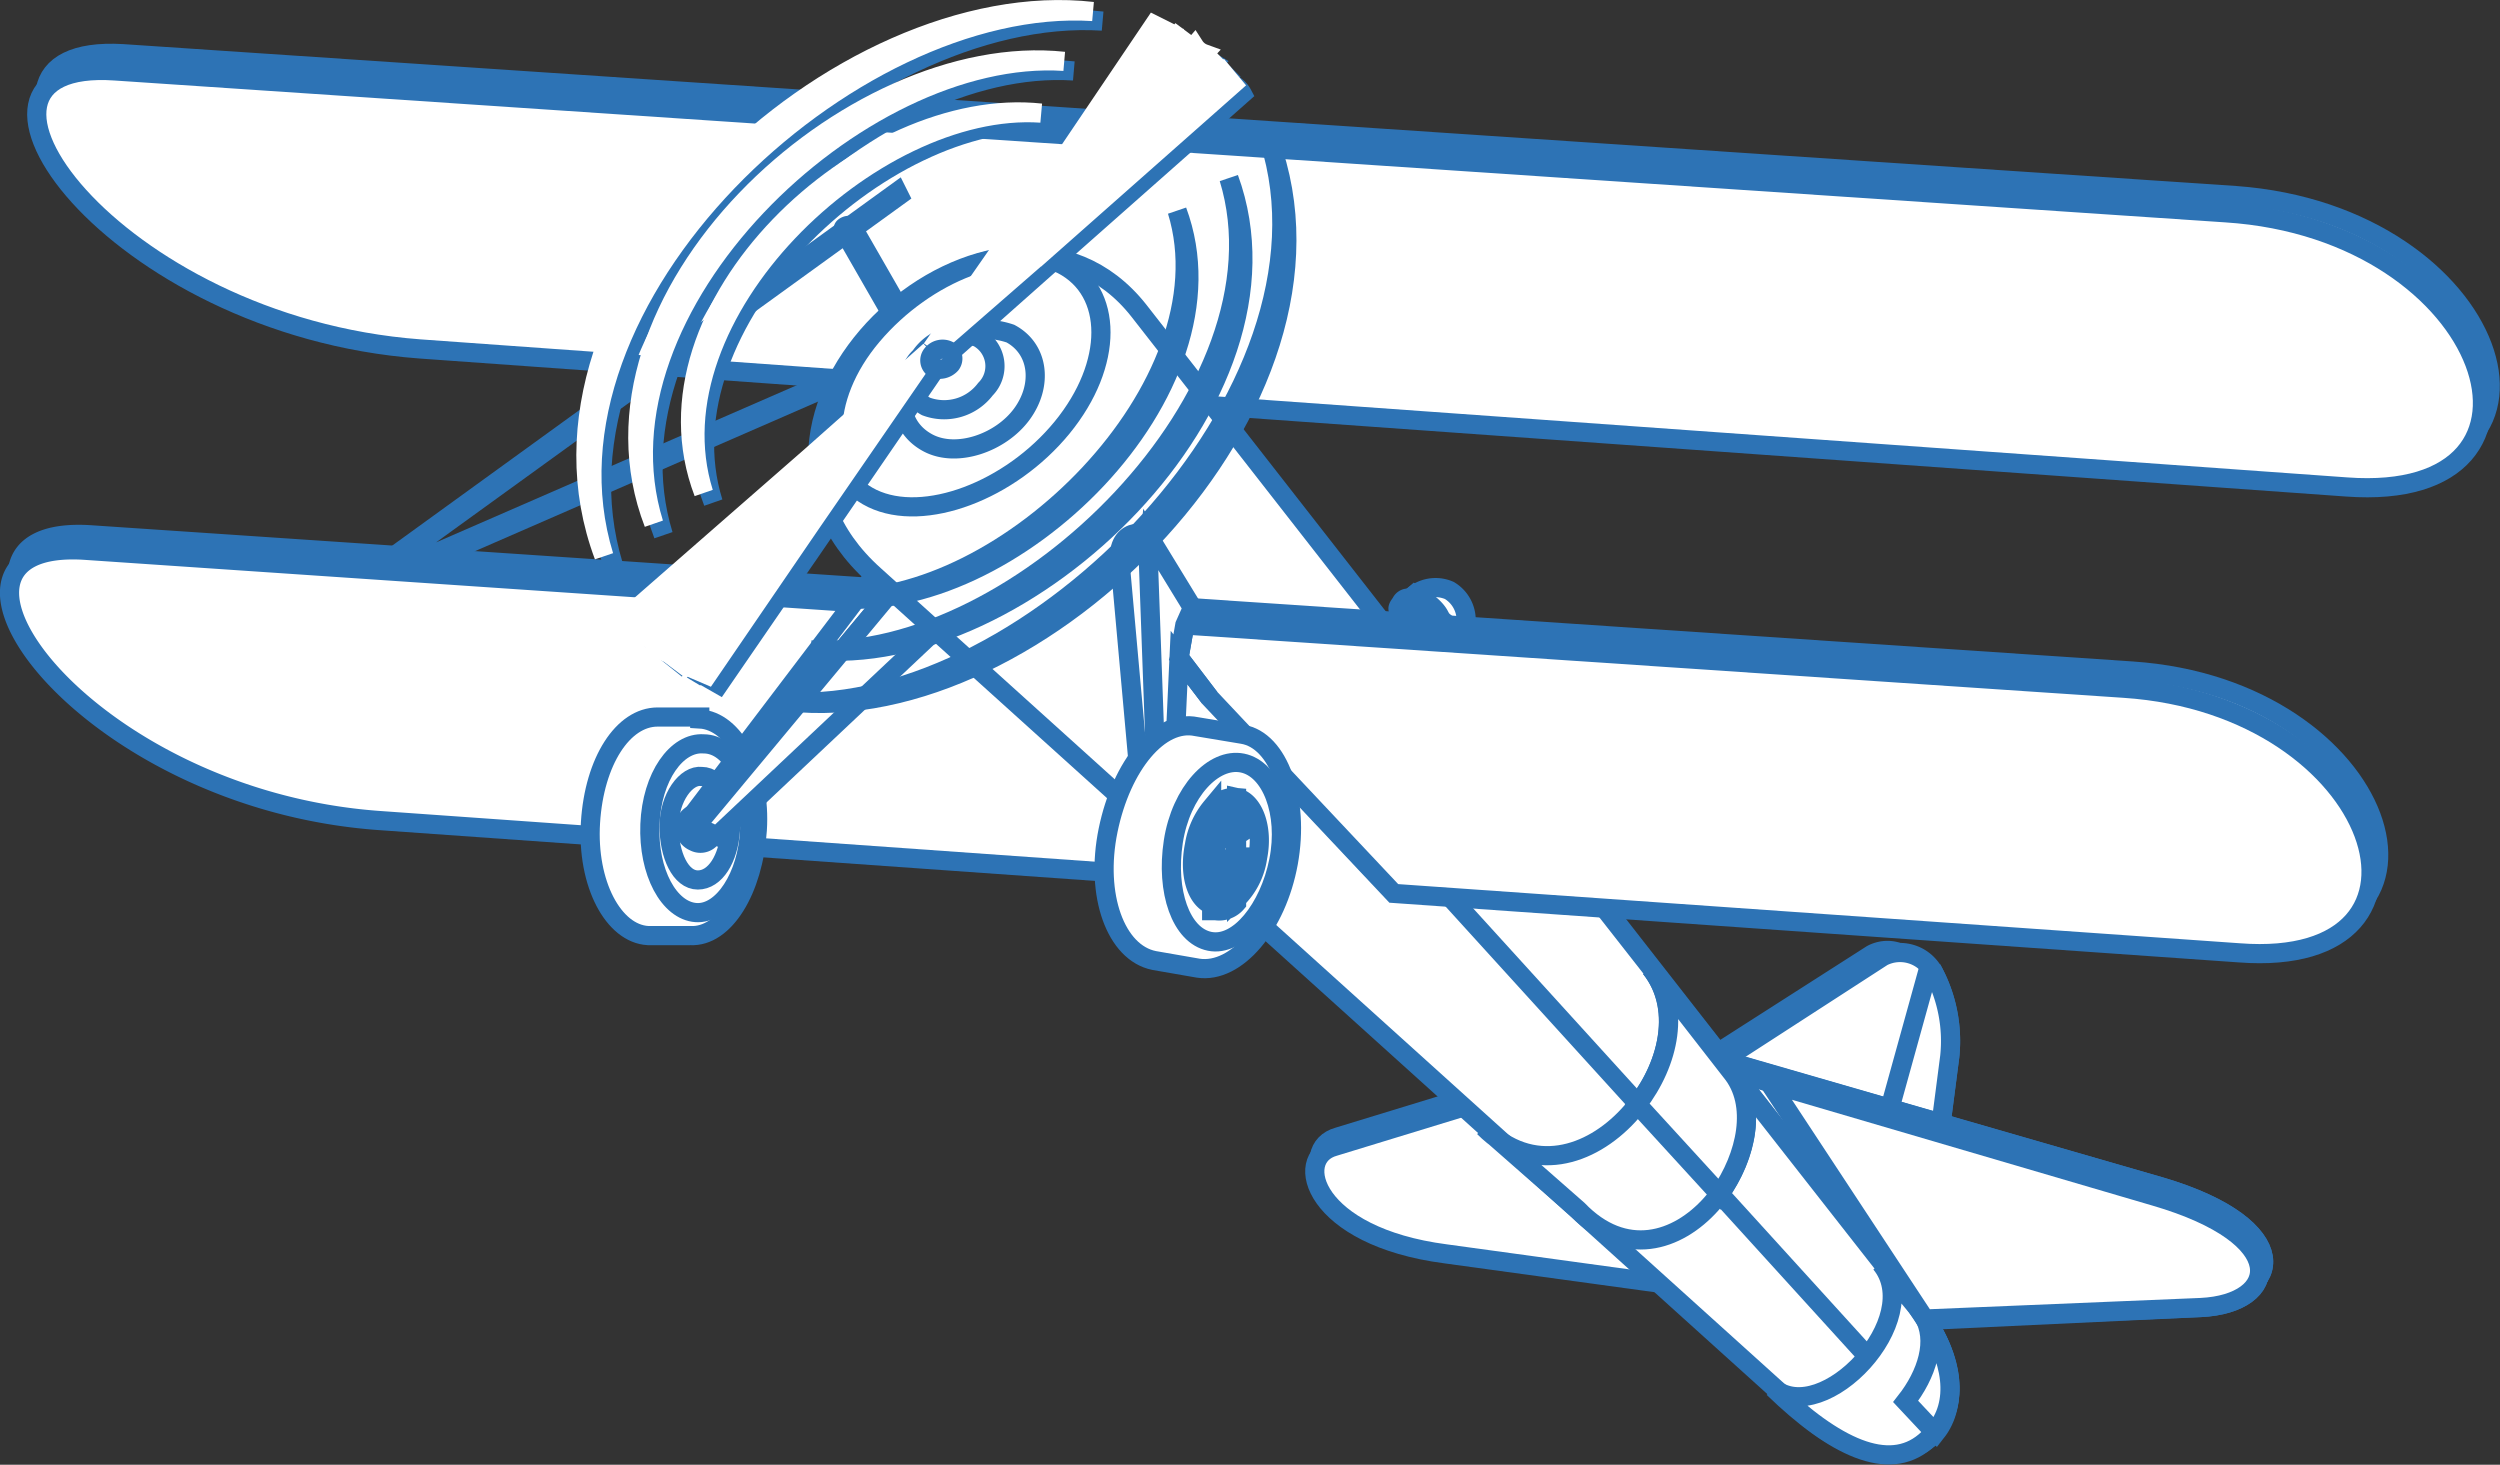
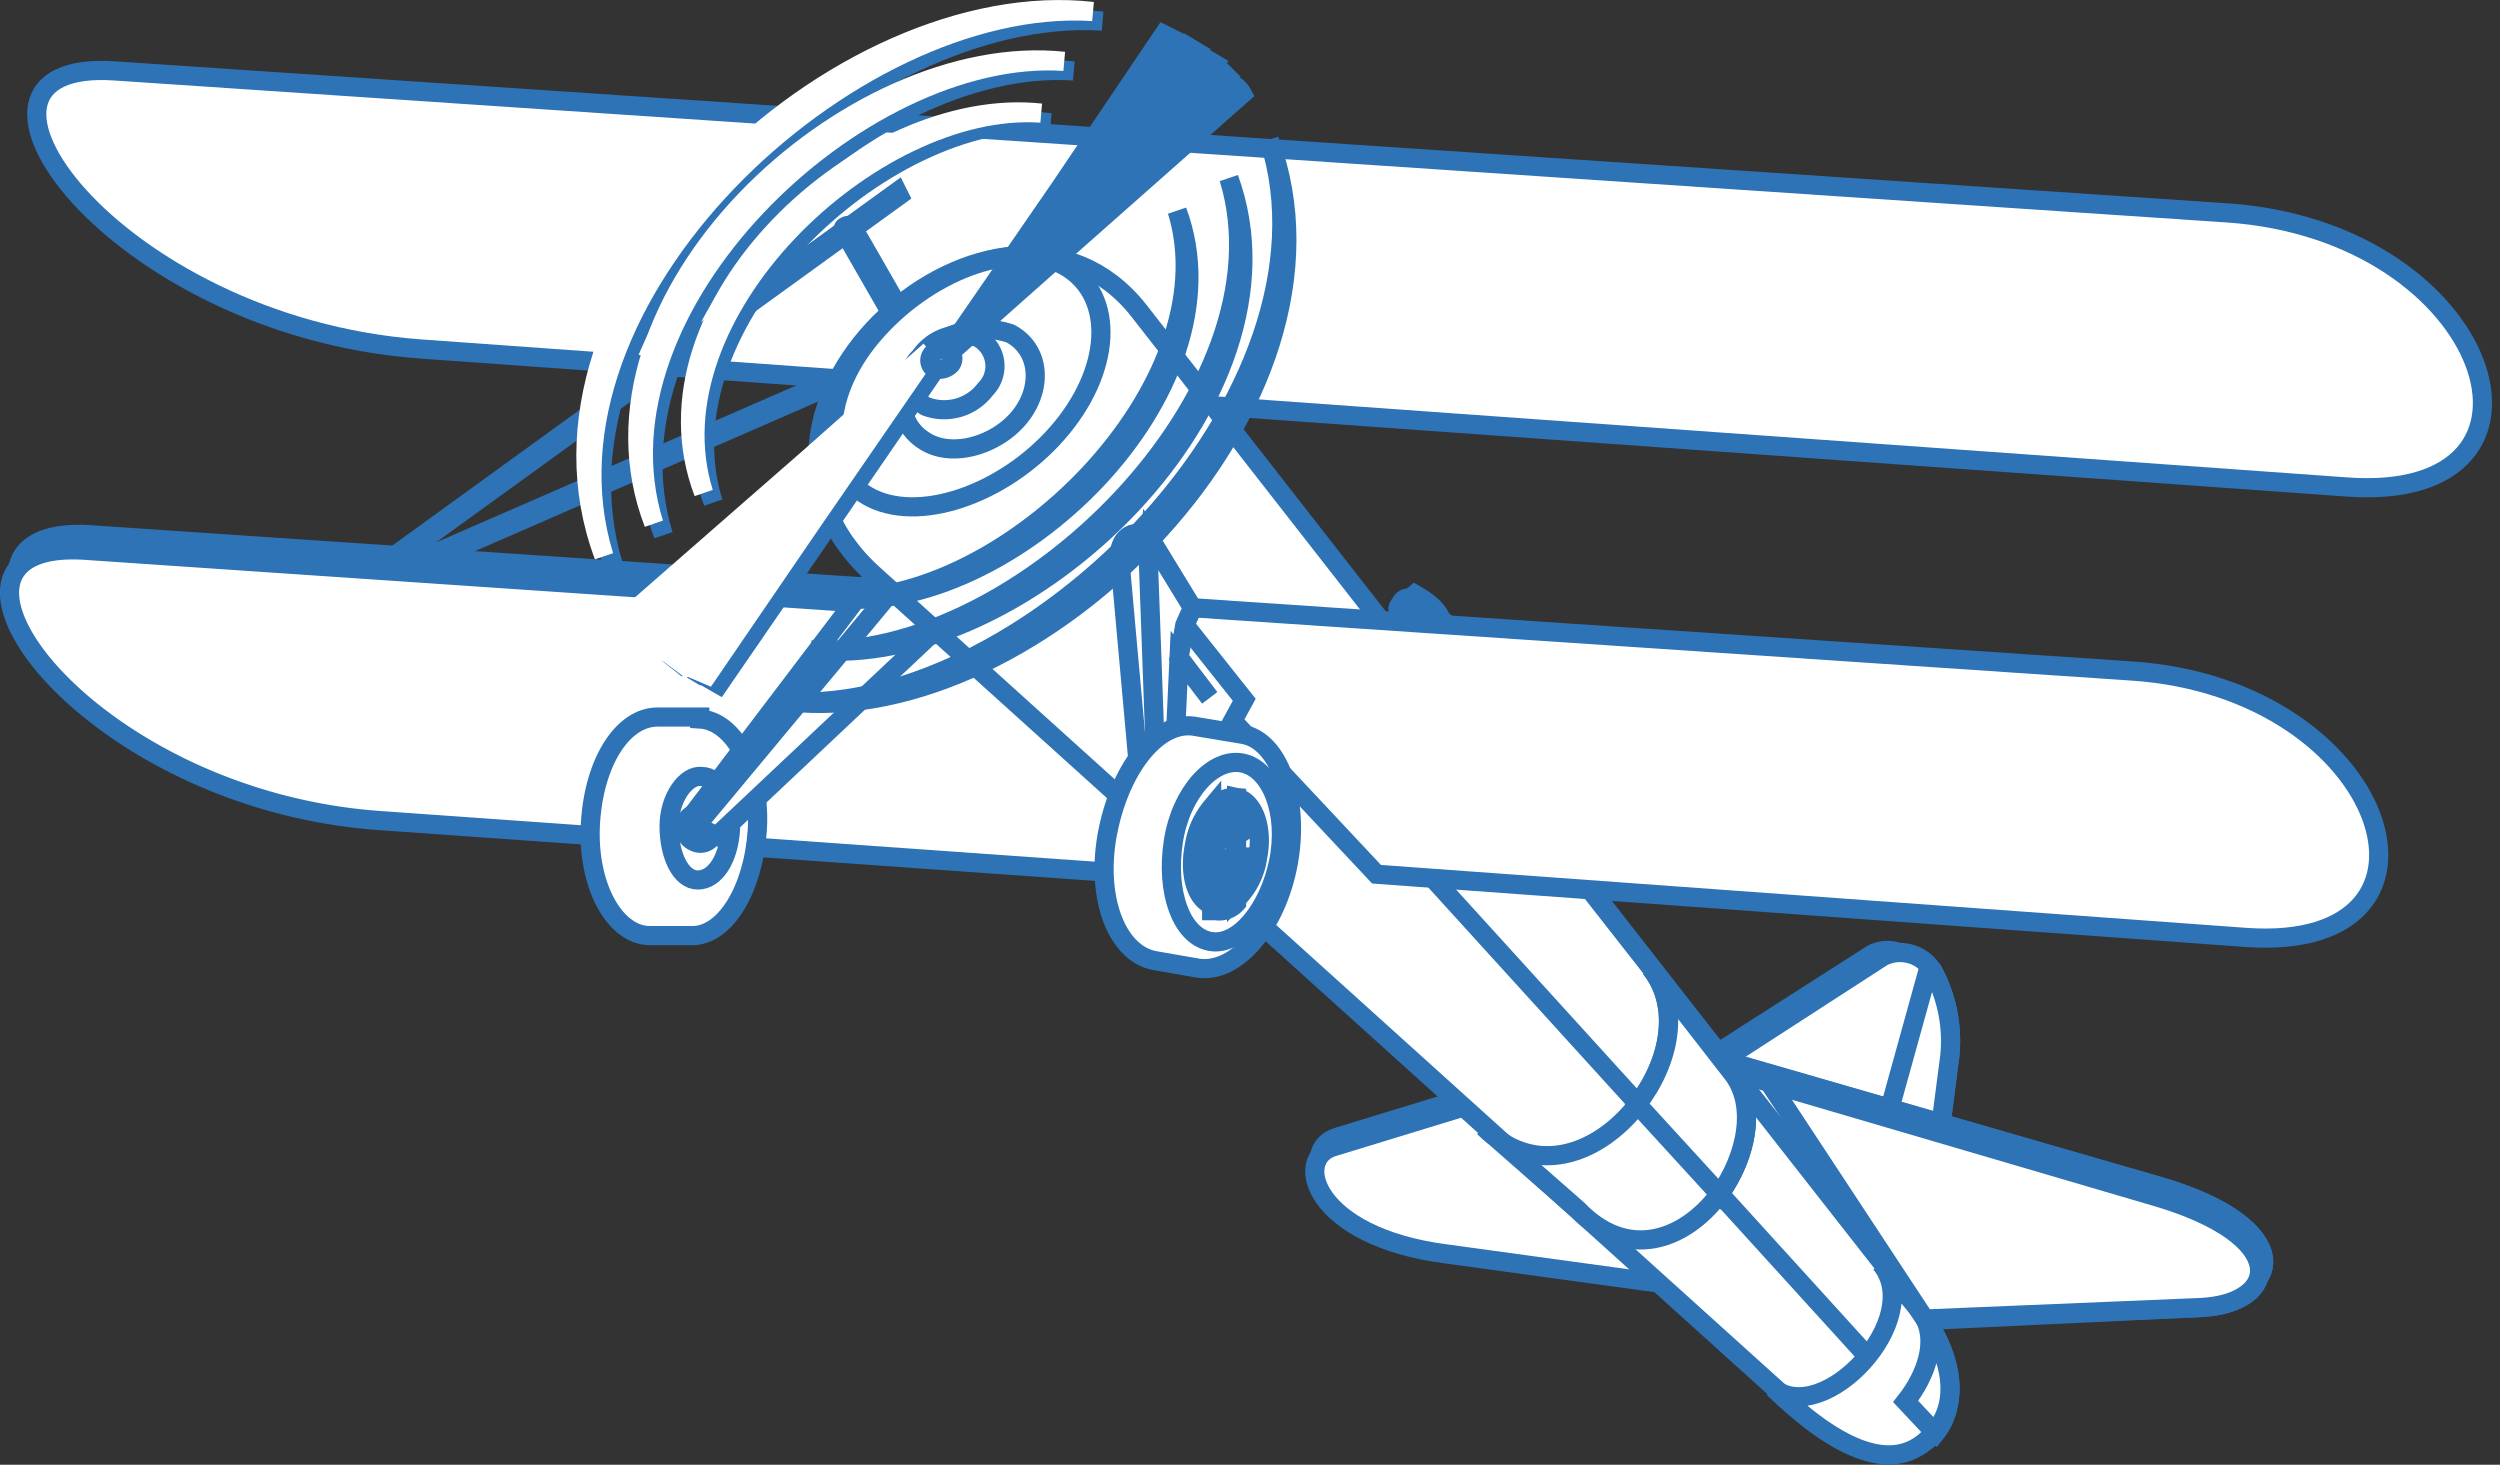
<svg xmlns="http://www.w3.org/2000/svg" width="130.4" height="76.4" viewBox="0 0 130.4 76.4">
  <rect x="0" y="0" width="130.4" height="76.4" fill="#333333" stroke="none" />
  <defs>
    <style>.cls-1,.cls-2{fill:#fff;stroke:#2d73b5;}.cls-1,.cls-2,.cls-3,.cls-4{stroke-miterlimit:10;}.cls-1,.cls-3,.cls-4{fill-rule:evenodd;}.cls-3{fill:#2d73b5;}.cls-3,.cls-4{stroke:#fff;}.cls-4{fill:none;}</style>
  </defs>
  <g id="Layer_2" data-name="Layer 2">
    <g id="Capa_1" data-name="Capa 1">
      <path class="cls-1" d="M89,55.3l8.6-5.5s1.4-.9,2.6.9A7.7,7.7,0,0,1,101,55L99.3,68.2l-1.6,3.2Z" />
      <path class="cls-1" d="M89.7,55.4l8.5-5.5a2,2,0,0,1,2.7.9,7.7,7.7,0,0,1,.8,4.3L100,68.2l-1.6,3.3Z" />
      <path class="cls-1" d="M100.6,50.5l.3.3a7.7,7.7,0,0,1,.8,4.3L100,68.2l-1.6,3.3L96,67.1Z" />
      <path class="cls-1" d="M89.9,55.3l22.8,6.6c7.1,2.1,6.4,5.7,2.3,5.9l-14.9.6Z" />
      <path class="cls-1" d="M89.7,55.7l22.7,6.7c7.2,2.1,6.5,5.6,2.4,5.8l-14.9.7Z" />
      <path class="cls-1" d="M78.3,56.7l-8.5,2.6c-2.2.6-1,4.7,5.9,5.6L90.9,67Z" />
      <path class="cls-1" d="M78.1,57.2l-8.5,2.6c-2.2.6-1.1,4.7,5.8,5.6l15.3,2.1Z" />
-       <path class="cls-1" d="M6.4,2.8l110.2,7.4c13.9,1,18.4,15.2,6.2,14.3L22.3,17.3C6.3,16.2-3.7,2.2,6.4,2.8Z" />
      <path class="cls-1" d="M6,3.7l110.1,7.4c14,.9,18.5,15.2,6.3,14.3L21.9,18.2C5.8,17-4.1,3,6,3.7Z" />
      <path class="cls-2" d="M49.9,22.3a.2.2,0,0,0,.3.1c.1-.1.2-.2.1-.4L44.5,11.9c-.1-.1-.2-.2-.4-.1s-.1.2,0,.4Z" />
      <polygon class="cls-2" points="50.7 16.9 17.9 31.2 17 31.6 17.8 31 46.8 10 46.9 10.2 18.7 30.6 50.6 16.7 50.7 16.9" />
      <path class="cls-1" d="M4.8,27.9l43,2.9a18.8,18.8,0,0,0,3,3.4L62.5,44.9l-42.3-3C4.7,40.8-4.9,27.2,4.8,27.9Z" />
      <path class="cls-1" d="M4.4,28.7l44.1,3a13.4,13.4,0,0,0,2.3,2.5L63.5,45.9,19.8,42.8C4.3,41.7-5.3,28.1,4.4,28.7Z" />
      <path class="cls-1" d="M36.5,37.5c1.8.1,3.2,2.7,3,5.8s-1.7,5.6-3.5,5.5H33.8c-1.8-.1-3.2-2.7-3-5.9s1.7-5.5,3.5-5.5h2.2Z" />
-       <path class="cls-1" d="M36.7,38.8c1.5,0,2.5,2.1,2.4,4.5s-1.4,4.4-2.8,4.3-2.5-2.1-2.4-4.6S35.3,38.7,36.7,38.8Z" />
      <path class="cls-1" d="M36.6,40.5c.9,0,1.6,1.3,1.5,2.8s-.8,2.6-1.7,2.6-1.5-1.3-1.5-2.8S35.8,40.4,36.6,40.5Z" />
      <path class="cls-1" d="M36.9,42.5a.7.7,0,0,1,.3,1,.7.7,0,0,1-1,.4.8.8,0,0,1-.4-1.1A.8.8,0,0,1,36.9,42.5Z" />
      <polygon class="cls-1" points="46.6 28.7 36.2 42.4 36.3 43.1 47.7 29.4 46.6 28.7" />
      <polygon class="cls-1" points="36.3 43.1 37.4 43.6 49.5 32.2 47.7 29.4 36.3 43.1" />
      <path class="cls-1" d="M59.4,16.2C52.3,7.2,36,21.4,45.6,30L93.8,73.5c5.9,5.4,10.5.2,6.2-5.3Z" />
      <path class="cls-1" d="M101,74.7c1.1-1.4,1-3.9-1-6.5L80.1,42.8,71,41.7Z" />
      <path class="cls-1" d="M55.4,13.8c2.7,1.4,2.7,5.2,0,8.5s-7.2,5-9.9,3.7-2.8-5.2,0-8.5S52.7,12.5,55.4,13.8Z" />
-       <path class="cls-1" d="M75.6,30.8a1.8,1.8,0,0,1,.6,2.5,1.9,1.9,0,0,1-2.4,1.1,1.9,1.9,0,0,1-.6-2.6A1.8,1.8,0,0,1,75.6,30.8Z" />
+       <path class="cls-1" d="M75.6,30.8A1.8,1.8,0,0,1,75.6,30.8Z" />
      <path class="cls-1" d="M74,34.5c0-.1-.1-.1-.2-.1a1.9,1.9,0,0,1-.6-2.6,2.4,2.4,0,0,1,.6-.8c.7.4,1.7,1.1,1.3,1.9Z" />
      <path class="cls-1" d="M73.5,31.2c.3.1.3.3.4.4s.4-.1.7.1.2.2.2.3l1.1.9v.2l-1.1-.8a.4.4,0,0,1-.5.2c-.5-.2-.3-.6-.4-.7s-.2.4-.7.2-.2-.4-.1-.6A.4.4,0,0,1,73.5,31.2Z" />
      <path class="cls-1" d="M62.2,31.7l49,3.3c13.5.9,17.8,14.7,6,13.9L71.8,45.6l-7.5-8,.6-1.1-3.1-3.9Z" />
-       <path class="cls-1" d="M61.8,32.6l49,3.3c13.5.9,17.8,14.7,6,13.8L72.7,46.6,63.1,36.4l-1.6-2.1.3-1.7Z" />
      <path class="cls-1" d="M60.1,28.5l.2,11.9-.8.9L58.4,29.1C58.3,27.5,60.1,27.5,60.1,28.5Z" />
      <polygon class="cls-1" points="59.9 29.3 60 28.1 62.2 31.7 61.8 32.6 61.5 34.3 63.1 36.4 61.5 34.3 61.2 40.8 60.3 40.4 59.9 29.3" />
      <path class="cls-1" d="M64.8,38.3c1.9.3,3,3.4,2.4,6.7s-2.7,5.8-4.7,5.5h0l-2.3-.4c-2-.4-3.1-3.4-2.4-6.8s2.7-5.8,4.6-5.4h0Z" />
      <path class="cls-1" d="M52.7,17.4c1.5.8,1.7,2.7.6,4.2s-3.4,2.3-4.9,1.5-1.8-2.6-.6-4.2A4.4,4.4,0,0,1,52.7,17.4Z" />
      <path class="cls-1" d="M51,17.6a1.7,1.7,0,0,1,.4,2.7,2.7,2.7,0,0,1-3.1.9,1.6,1.6,0,0,1-.3-2.6A2.6,2.6,0,0,1,51,17.6Z" />
      <path class="cls-1" d="M92.5,72.4c3.2,3.1,6,4.4,7.9,2.8s1.7-4.3-.4-7l-1.9-2.3C100.5,68.8,95.1,74.5,92.5,72.4Z" />
      <path class="cls-1" d="M64.8,39.8c1.5.3,2.4,2.6,1.9,5.1s-2.1,4.5-3.6,4.2-2.3-2.6-1.9-5.2S63.3,39.5,64.8,39.8Z" />
      <path class="cls-1" d="M64.5,41.6c.9.2,1.4,1.6,1.1,3.1a3.8,3.8,0,0,1-1.1,2.2V45.2l.4.3.3-.8h-.7V43.6l.6-.4a1,1,0,0,0-.6-.8Zm0,0h0v.8h-.4l-.2,1.1a.8.8,0,0,1,.4.4l.2-.2v1.1h-.3a.4.4,0,0,1-.1.3l.4.3v1.7a1.2,1.2,0,0,1-1.1.4h-.2v-.8h.4V45.2h0c-.1,0-.2,0-.2-.1l-.2.2V44.2c.1-.1.1-.3.2-.5v-.9c0,.1-.1.1-.1.2v-.9A1.4,1.4,0,0,1,64.5,41.6Zm-1.3,5.6c-.8-.3-1.2-1.6-.9-3.1a4.1,4.1,0,0,1,.9-2V43a3.3,3.3,0,0,0-.5,1.2v.5l.5-.2v.8l-.4.4a1.6,1.6,0,0,0,.4.7Z" />
      <path class="cls-1" d="M34.6,27.9C30.1,16.1,44.8,2.5,56,3.7,45.3,3,31.1,16.5,34.6,27.9Z" />
      <path class="cls-1" d="M42.3,33.9c10.8.6,25.2-13.5,21.8-24.6C68.3,20.8,53.5,35.1,42.3,33.9Z" />
      <path class="cls-1" d="M37.2,26.2C33.5,16.6,45.6,5.4,54.8,6.4,46,5.8,34.3,16.9,37.2,26.2Z" />
      <path class="cls-1" d="M43.5,31.2c8.9.5,20.7-11.1,17.9-20.2C64.9,20.4,52.7,32.2,43.5,31.2Z" />
      <path class="cls-1" d="M82.3,63.1c4.9,5.1,11-3.5,8-7.2l-4.2-5.4c3.5,4.4-3.7,13.3-8.7,8.3Z" />
      <path class="cls-1" d="M55.3,9.8l5.4-8,.8.4-6.2,8.3V9.8Zm0,3.5,9.5-8.4a1.2,1.2,0,0,0-.5-.5l-9,8.5v.4Zm0-.7L64,4l-.3-.3-8.4,8.7v.2Zm0-.6,8-8.7L62.8,3l-7.5,8.6V12Zm0-.7,7.1-8.6-.5-.3-6.6,8.5Zm-6.2,7.5,6.2-9v.7l-6.2,8.3Zm6.2-7.9-6.2,7.9,6.2-7.5v-.4Zm0,.7-6.2,7.2L55.3,12v-.4Zm0,.8-6.2,6.4,6.2-6.2v-.2Zm0,.5-6.2,5.9,6.2-5.5Z" />
      <path class="cls-1" d="M49.1,18.8,43,27.7v-.6l6.1-8.3ZM43,26.6l6.1-7.8L43,26.3v.3Zm0-.7,6.1-7.1L43,25.5v.4Zm0-.7,6.1-6.4L43,24.9v.3Zm0-.6,6.1-5.8L43,24.2Zm0,3.1-5.5,8-.7-.4L43,27.1v.6Zm0-3.5-9.5,8.4.4.6L43,24.6v-.4Zm0,.7-8.7,8.6.3.3L43,25.2v-.3Zm0,.6-8,8.7.5.4L43,25.9v-.4Zm0,.8-7.1,8.5.5.3L43,26.6Z" />
      <path class="cls-3" d="M48.5,18.3l-6.2,9v-.7l6.2-8.3Zm-6.2,7.9,6.2-7.9-6.2,7.5v.4Zm0-.7,6.2-7.2L42.3,25v.5Zm0-.8,6.2-6.4-6.2,6.2v.2Zm0-.5,6.2-5.9-6.2,5.5Zm0,3.1-5.4,7.9-.7-.3,6.1-8.3v.7Zm0-3.5-9.5,8.3.5.6,9-8.5v-.4Zm0,.7-8.7,8.6.4.3,8.3-8.7v-.2Zm0,.5-8,8.8.6.3,7.4-8.6V25Zm0,.8-7,8.6.4.3,6.6-8.5Z" />
      <path class="cls-1" d="M32,29.5C26.8,15.6,44.3-.4,57.5,1.1,44.8.3,27.9,16.1,32,29.5Z" />
      <path class="cls-4" d="M34.1,27.3C29.6,15.6,44.3,2,55.5,3.2,44.8,2.5,30.6,16,34.1,27.3Z" />
      <path class="cls-4" d="M36.7,25.7C33,16,45.1,4.9,54.3,5.9,45.5,5.3,33.8,16.4,36.7,25.7Z" />
-       <path class="cls-4" d="M54.8,9.3l5.4-8,.8.4L54.8,10V9.3Zm0,3.5,9.5-8.4-.5-.6-9,8.6v.4Zm0-.7,8.7-8.6-.3-.3-8.4,8.7v.2Zm0-.6,8-8.7a1,1,0,0,1-.5-.4l-7.5,8.7v.4Zm0-.8,7-8.5-.4-.3-6.6,8.5Zm-6.2,7.5,6.2-8.9V10l-6.2,8.2Zm6.2-7.8-6.2,7.8,6.2-7.5v-.3Zm0,.7-6.2,7.1,6.2-6.7v-.4Zm0,.8-6.2,6.3,6.2-6.1v-.2Zm0,.5-6.2,5.8,6.2-5.4Z" />
      <path class="cls-4" d="M31.5,29C26.3,15.1,43.8-.9,57,.6,44.3-.2,27.4,15.6,31.5,29Z" />
      <path class="cls-1" d="M41.1,36.6c12.6.7,29.3-16.1,25.1-29.3C71.3,21,54.2,38.1,41.1,36.6Z" />
      <path class="cls-1" d="M49.5,18.3a.5.5,0,0,1,.1.7.8.8,0,0,1-.9.2.5.5,0,0,1-.1-.7A.7.7,0,0,1,49.5,18.3Z" />
      <path class="cls-1" d="M89.7,62.3c1.4-2,2-4.7.6-6.4l-4.2-5.4c1.6,2,1,4.9-.7,7.1Z" />
      <path class="cls-1" d="M100.9,74.7c1.3-1.5,1-3.8-.6-6.1.8,1.3.2,3.1-.9,4.5Z" />
      <path class="cls-1" d="M91.9,55.9l20.8,6c7.1,2.1,6.4,5.7,2.3,5.9l-14.2.6Z" />
      <path class="cls-1" d="M92.3,56.5l20.1,5.9c7.2,2.1,6.5,5.6,2.4,5.8l-14.4.6Z" />
    </g>
  </g>
</svg>